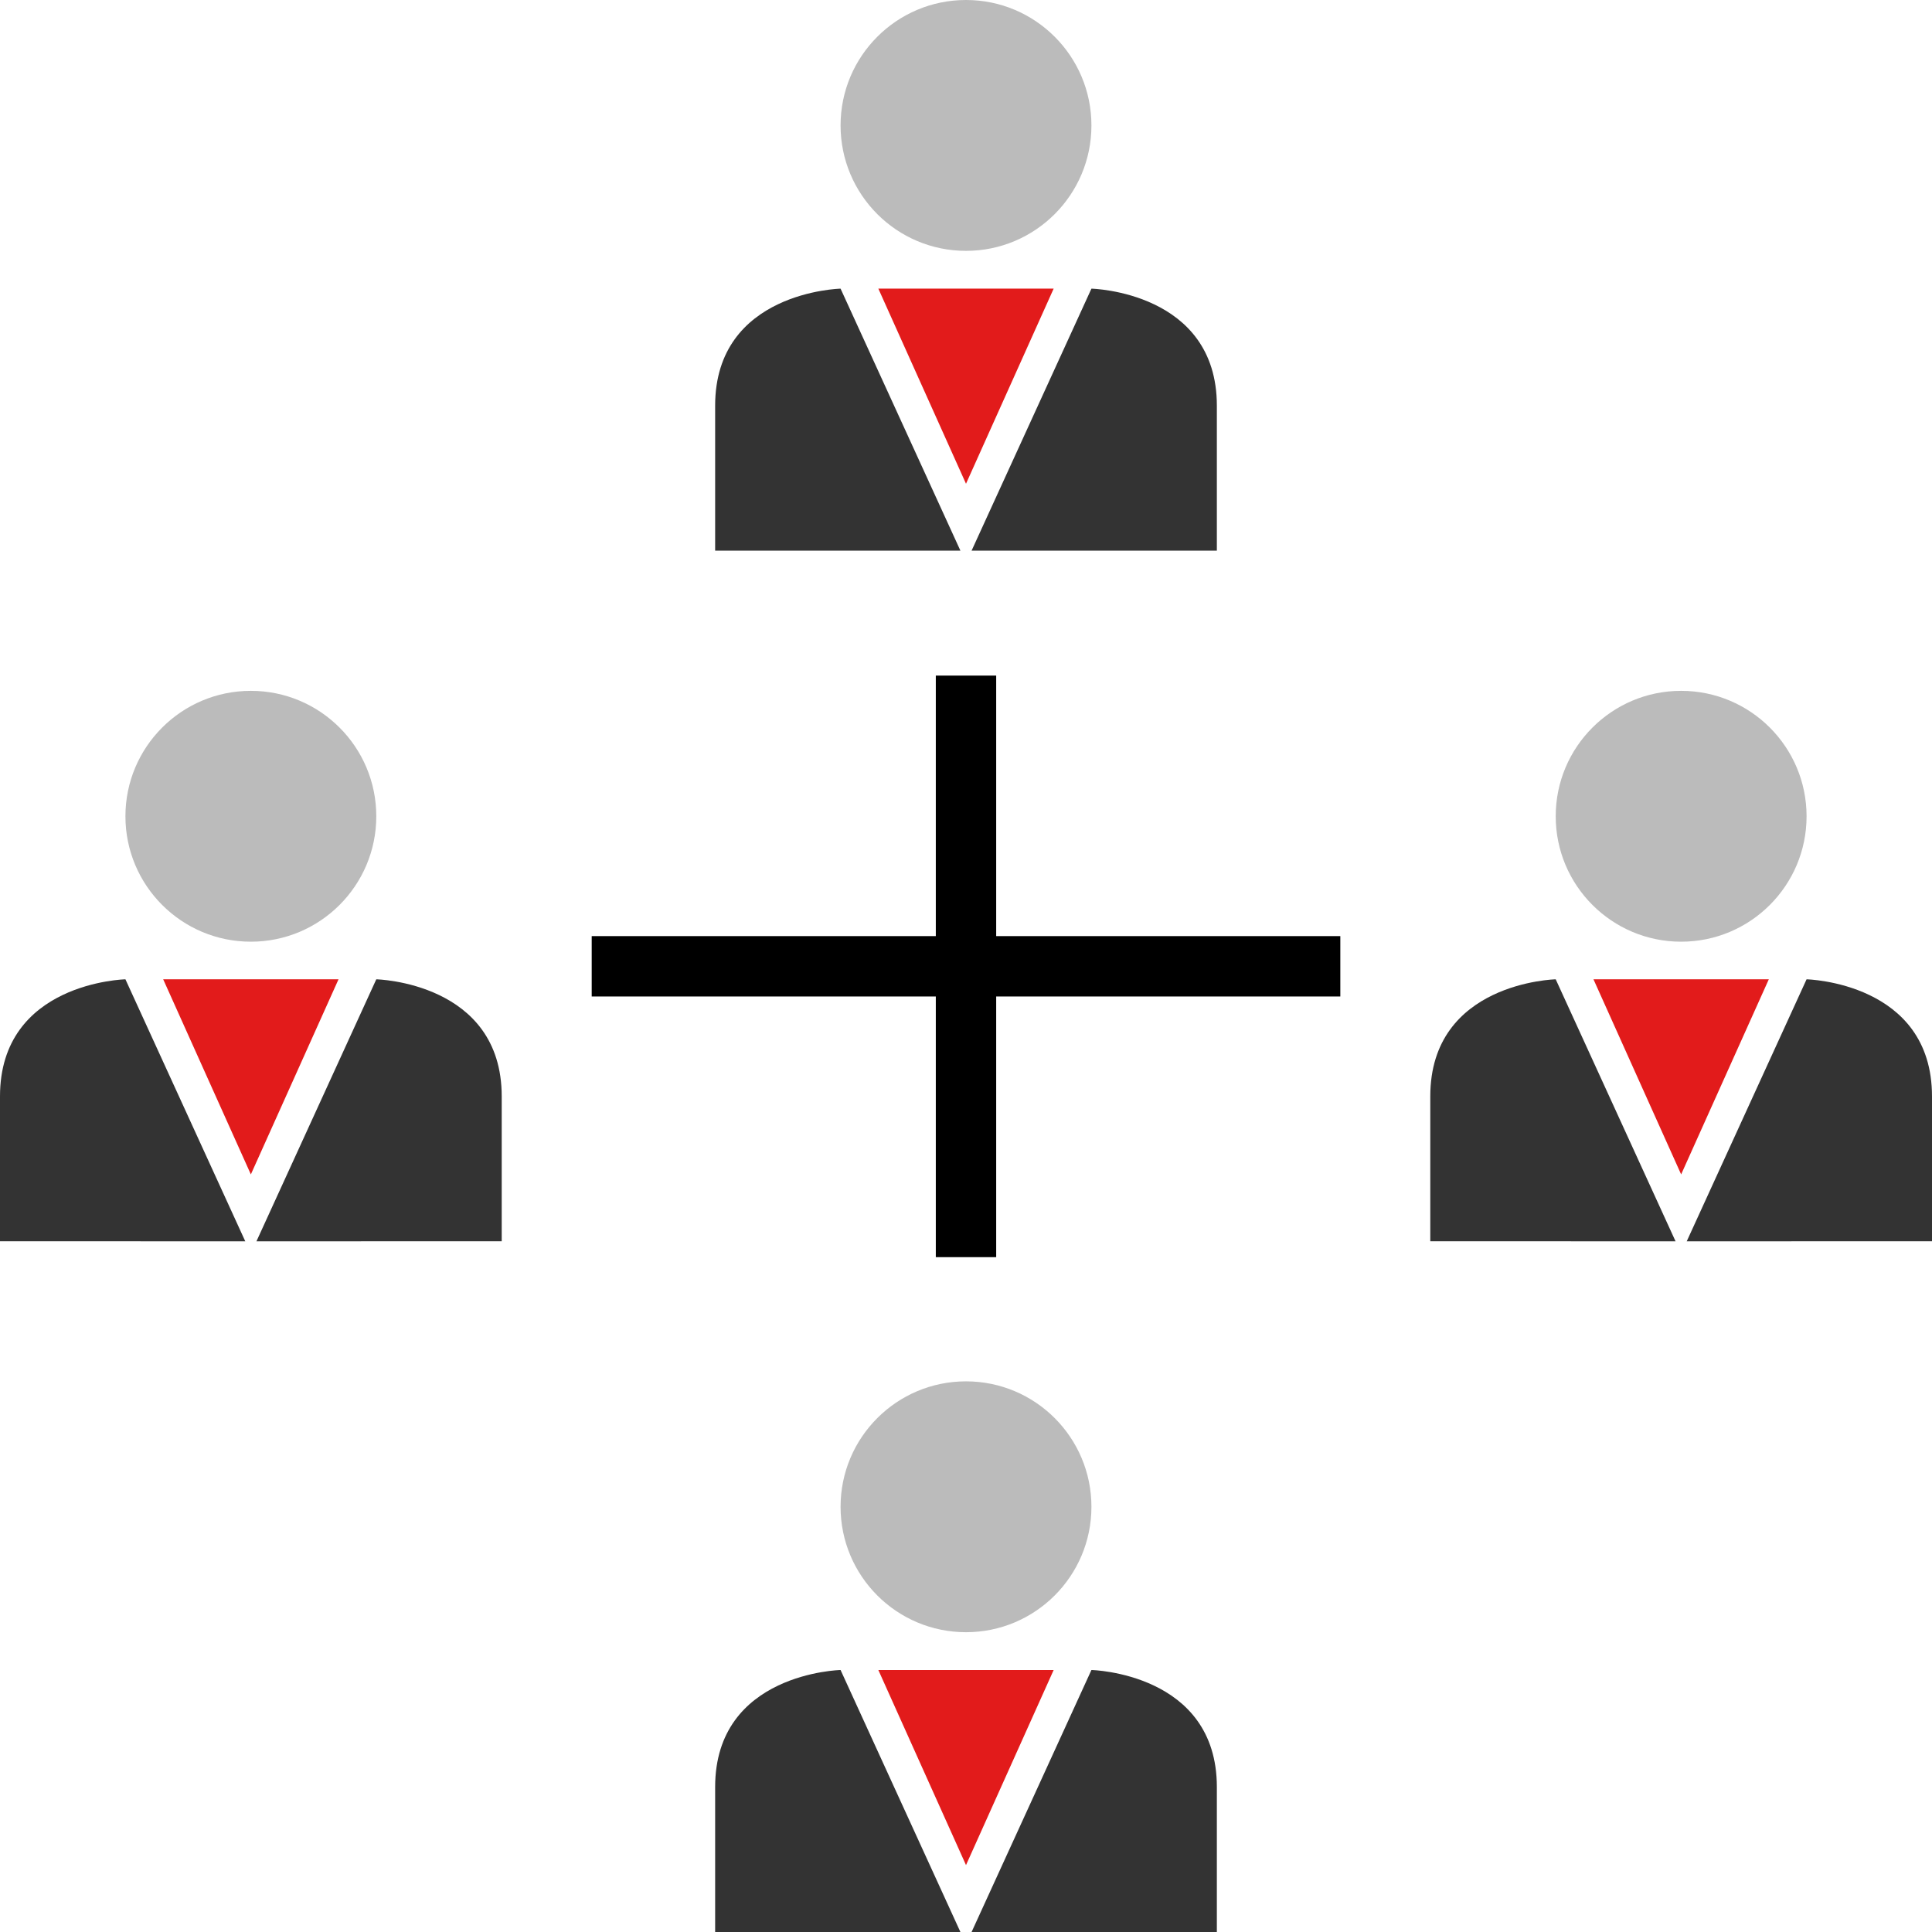
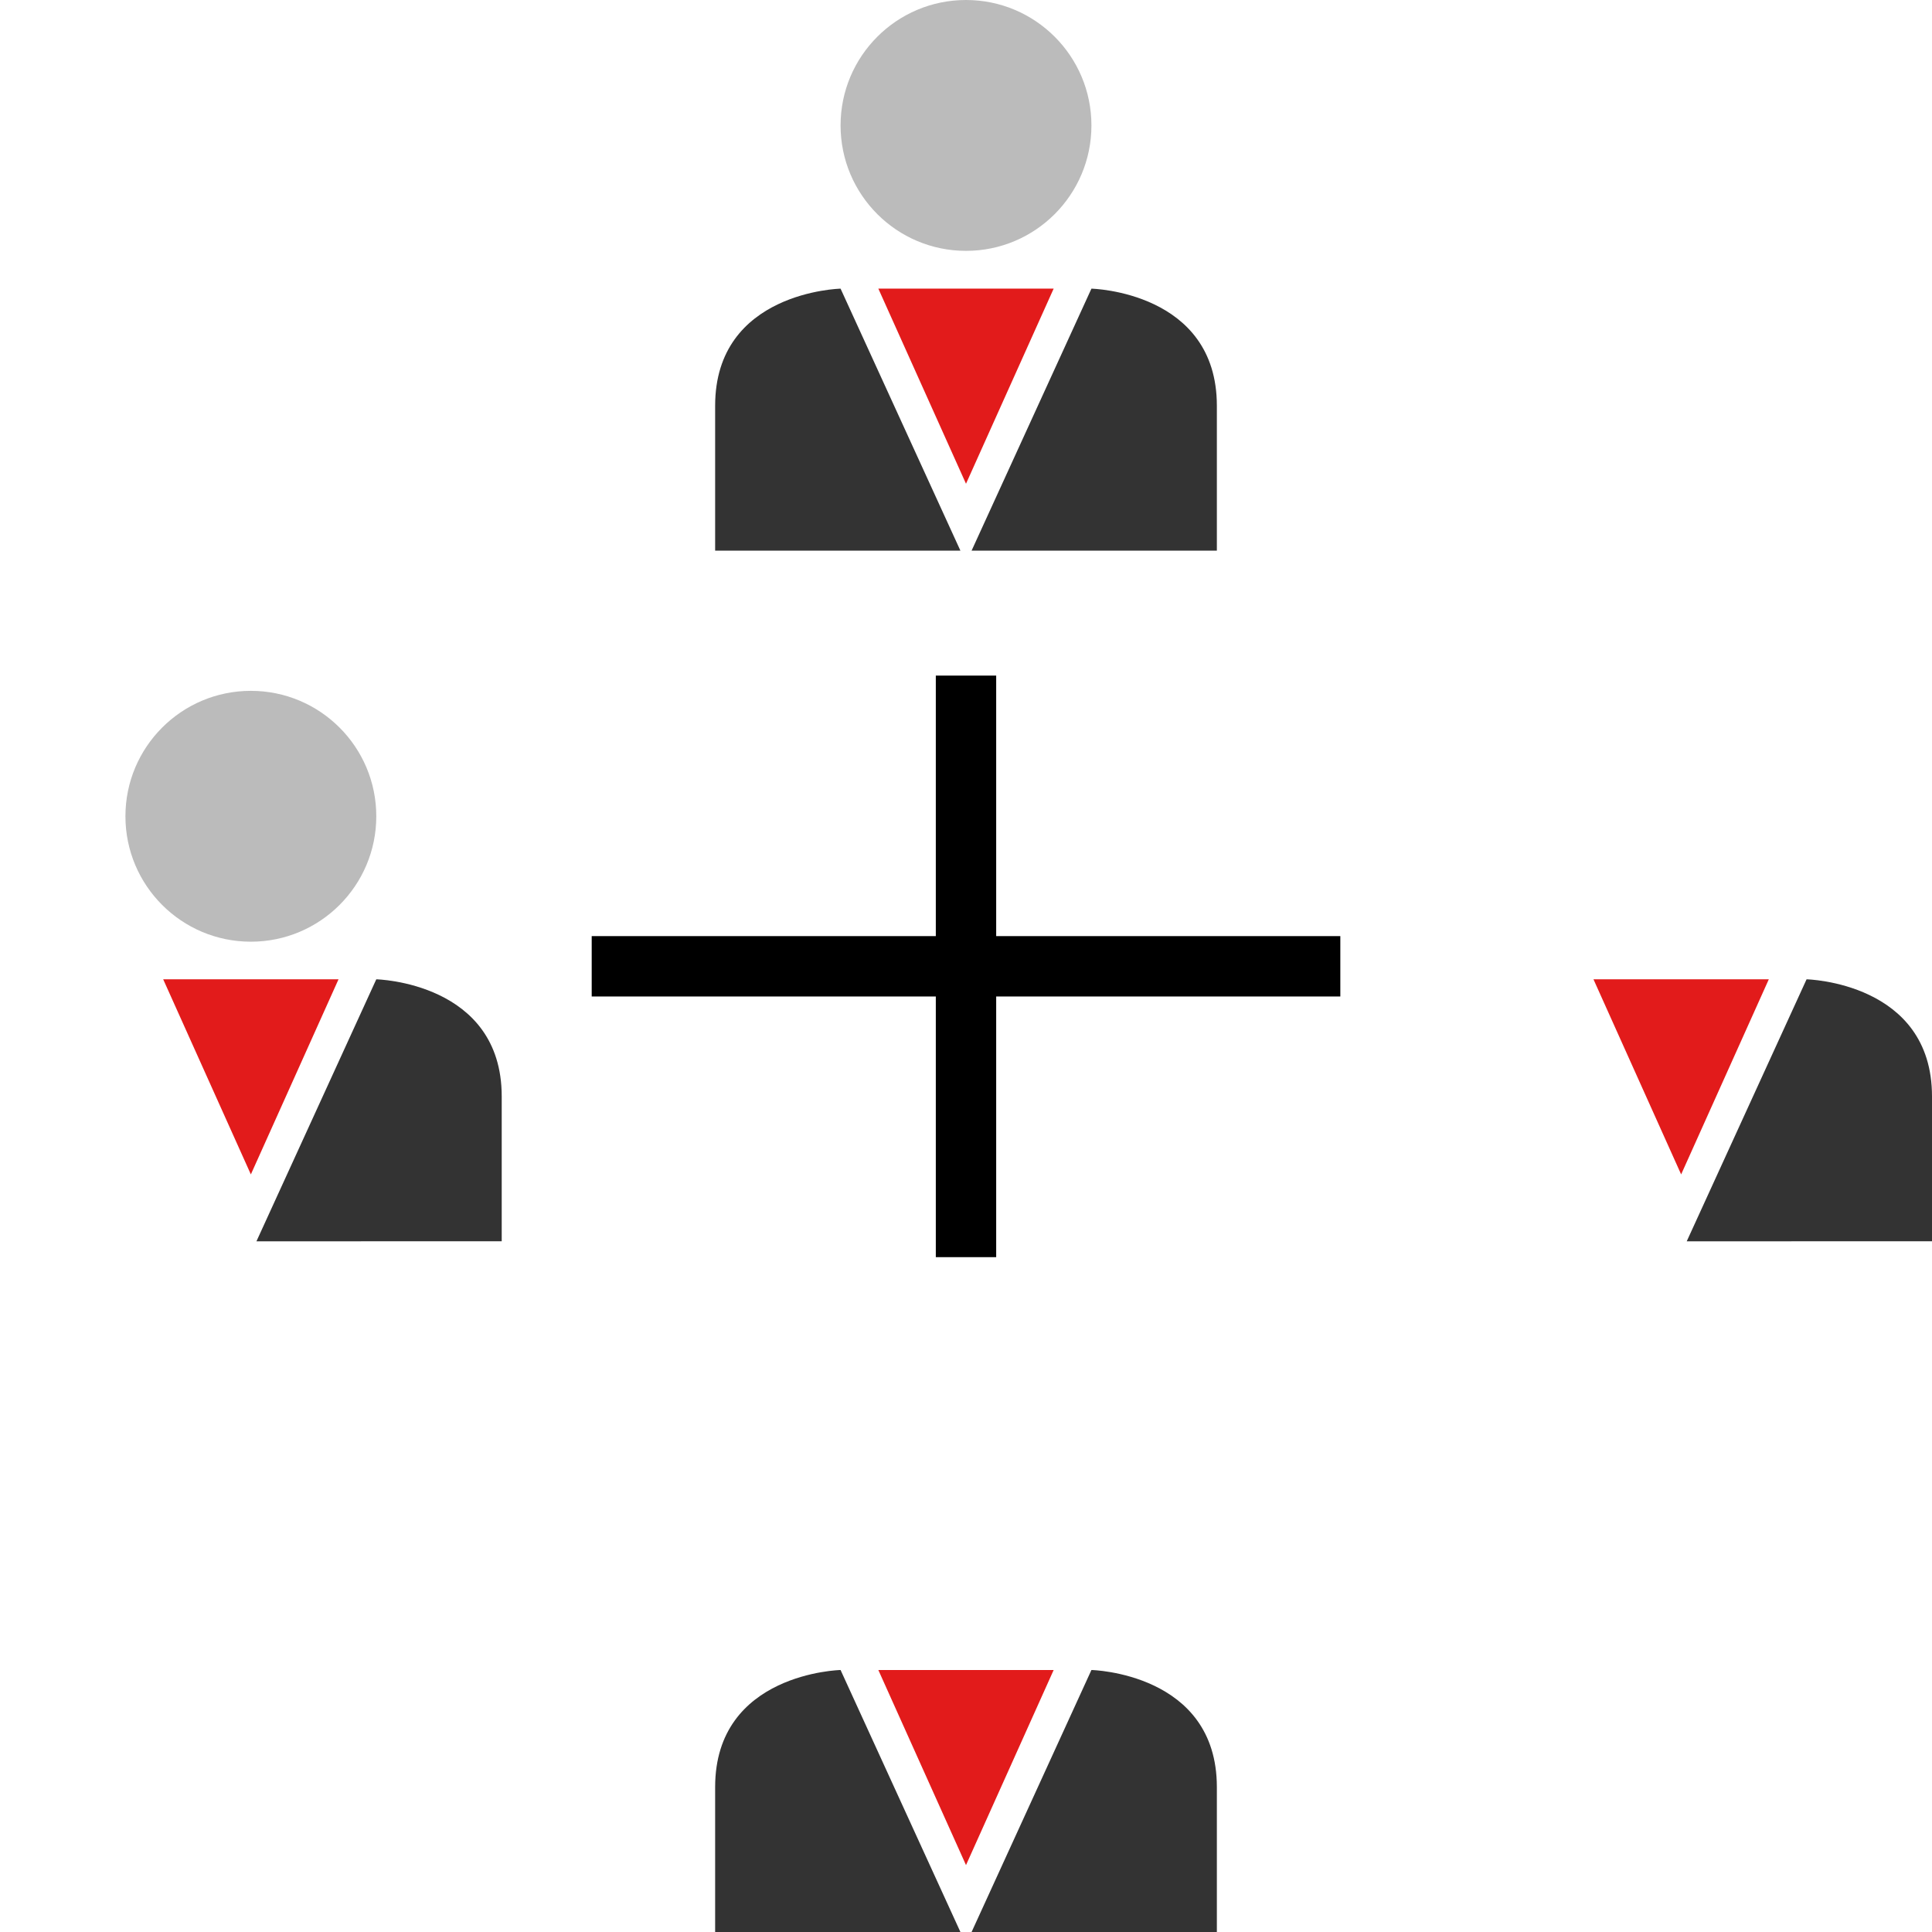
<svg xmlns="http://www.w3.org/2000/svg" version="1.1" id="Layer_1" viewBox="0 0 512 512" xml:space="preserve">
  <rect x="156.808" y="248.08" width="198.392" height="16" />
  <rect x="248" y="179.04" width="16" height="154.12" />
  <circle style="fill:#BBBBBB;" cx="256" cy="33.24" r="33.24" />
  <g>
    <path style="fill:#333333;" d="M254.52,145.928l-31.76-69.432c0,0-33.24,0.736-33.24,31.024v38.4L254.52,145.928z" />
    <path style="fill:#333333;" d="M257.48,145.928l31.76-69.432c0,0,33.24,0.736,33.24,31.024v38.4L257.48,145.928z" />
  </g>
  <polygon style="fill:#E21B1B;" points="232.768,76.488 256,128.2 279.232,76.488 " />
-   <circle style="fill:#BBBBBB;" cx="445.52" cy="216.32" r="33.24" />
  <g>
-     <path style="fill:#333333;" d="M444.04,328.96l-31.76-69.432c0,0-33.24,0.736-33.24,31.024v38.4L444.04,328.96z" />
    <path style="fill:#333333;" d="M447,328.96l31.76-69.432c0,0,33.24,0.736,33.24,31.024v38.4L447,328.96z" />
  </g>
  <polygon style="fill:#E21B1B;" points="422.288,259.528 445.52,311.232 468.752,259.528 " />
  <circle style="fill:#BBBBBB;" cx="66.48" cy="216.32" r="33.24" />
  <g>
-     <path style="fill:#333333;" d="M65,328.96l-31.76-69.432c0,0-33.24,0.736-33.24,31.024v38.4L65,328.96z" />
    <path style="fill:#333333;" d="M67.96,328.96l31.76-69.432c0,0,33.24,0.736,33.24,31.024v38.4L67.96,328.96z" />
  </g>
  <polygon style="fill:#E21B1B;" points="43.248,259.528 66.48,311.232 89.712,259.528 " />
-   <circle style="fill:#BBBBBB;" cx="256" cy="399.312" r="33.24" />
  <g>
-     <path style="fill:#333333;" d="M254.52,512l-31.76-69.432c0,0-33.24,0.736-33.24,31.024V512H254.52z" />
+     <path style="fill:#333333;" d="M254.52,512l-31.76-69.432c0,0-33.24,0.736-33.24,31.024V512z" />
    <path style="fill:#333333;" d="M257.48,512l31.76-69.432c0,0,33.24,0.736,33.24,31.024V512H257.48z" />
  </g>
  <polygon style="fill:#E21B1B;" points="232.768,442.568 256,494.272 279.232,442.568 " />
</svg>